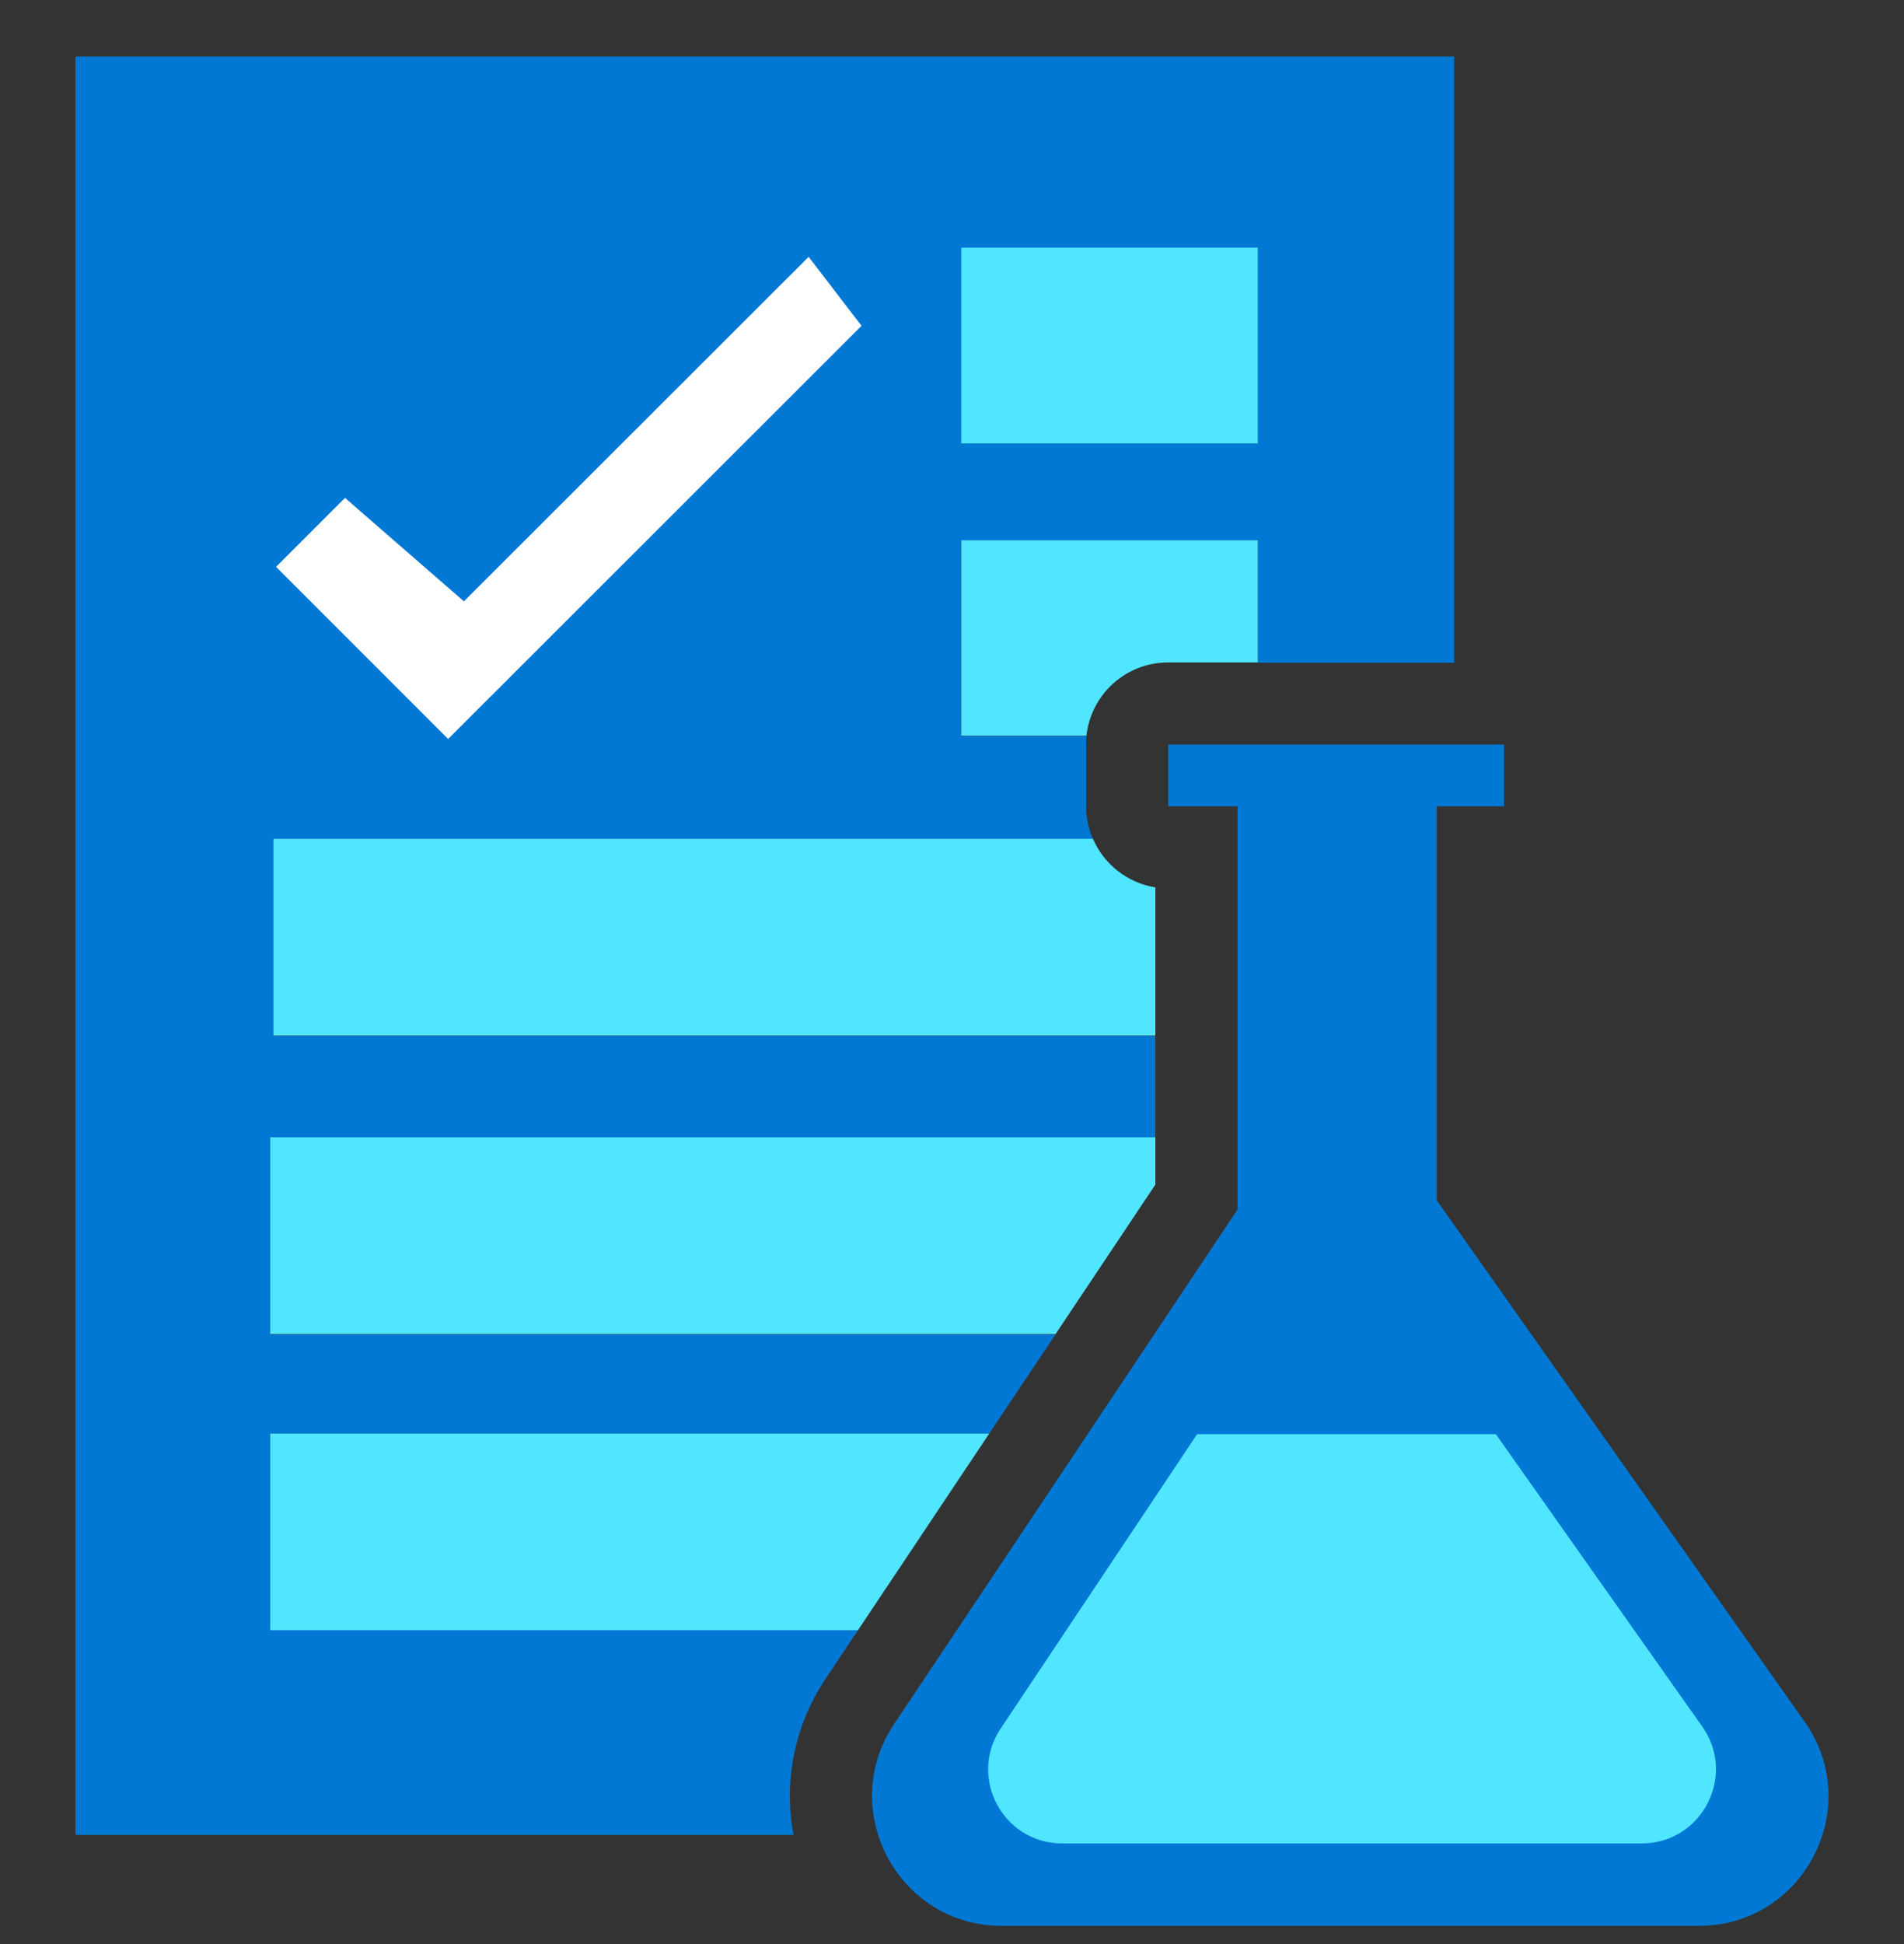
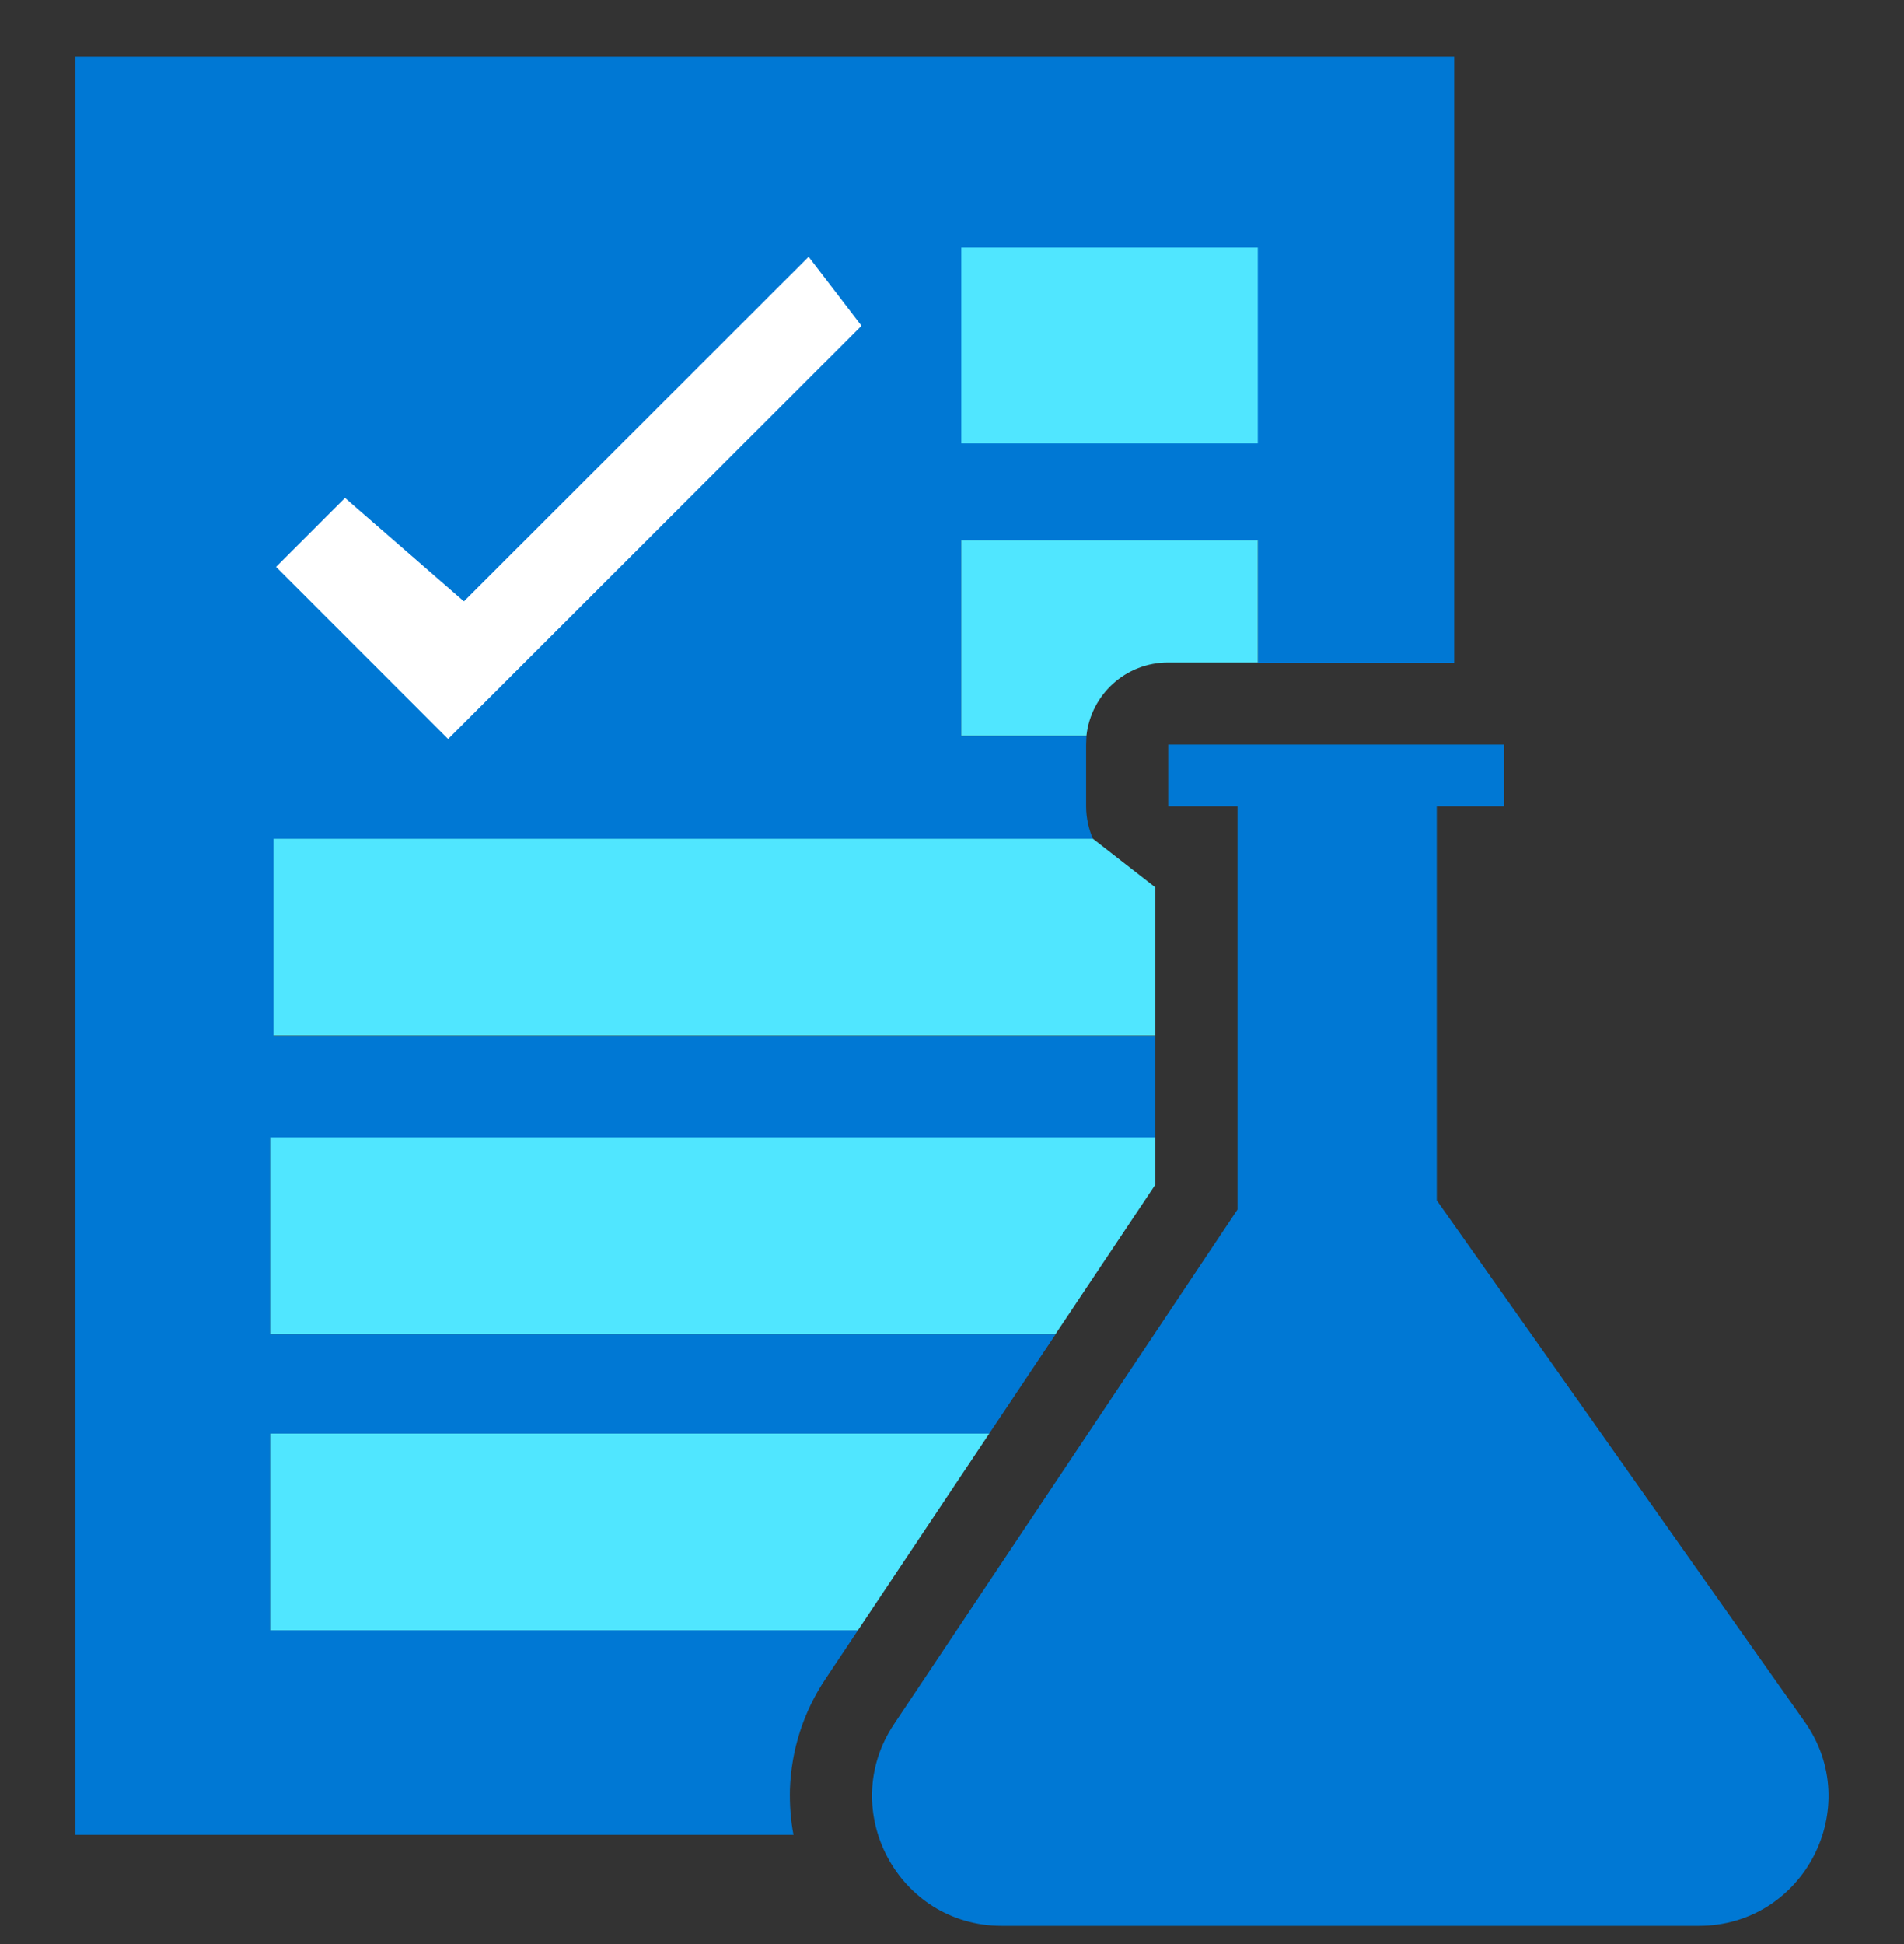
<svg xmlns="http://www.w3.org/2000/svg" data-slug-id="documents14" viewBox="0 0 48 49">
  <rect x="0" y="0" width="48" height="49" fill="#333333" stroke="none" />
  <path d="M19.914 45.106C19.948 44.112 20.254 43.144 20.817 42.308L21.628 41.091H6.811V36.133H24.939L26.611 33.633H6.811V28.675H29.127V26.108H6.894V21.15H27.555C27.447 20.902 27.381 20.62 27.381 20.331V18.775C27.381 18.7 27.389 18.626 27.389 18.551H24.235V13.626H31.71V16.705H36.66V1.425H1.902V46.248H20.005C19.931 45.875 19.906 45.486 19.914 45.106Z" fill="#0078D4" />
-   <path d="M27.554 21.142H6.894V26.1H29.127V22.367C28.415 22.251 27.828 21.779 27.554 21.142Z" fill="#50E6FF" />
+   <path d="M27.554 21.142H6.894V26.1H29.127V22.367Z" fill="#50E6FF" />
  <path d="M29.127 28.666H6.811V33.625H26.611L29.127 29.858V28.666Z" fill="#50E6FF" />
  <path d="M6.811 36.133V41.091H21.628L24.939 36.133H6.811Z" fill="#50E6FF" />
  <path d="M29.45 16.697H31.71V13.618H24.235V18.543H27.389C27.505 17.5 28.382 16.697 29.45 16.697Z" fill="#50E6FF" />
  <path d="M21.719 8.212L20.386 6.474L11.695 15.157L8.698 12.55L6.96 14.288L11.297 18.626L21.719 8.212Z" fill="white" />
  <path d="M24.235 11.176H31.709V6.242H24.235V11.176Z" fill="#50E6FF" />
  <path d="M36.221 30.255V20.322H37.918V18.766H29.45V20.322H31.197V30.487L22.538 43.458C21.09 45.627 22.646 48.541 25.253 48.541H42.827C45.475 48.541 47.023 45.552 45.492 43.392L36.221 30.255Z" fill="#0078D4" />
-   <path d="M42.918 43.524L37.711 36.149H30.178L25.228 43.566C24.401 44.799 25.286 46.463 26.776 46.463H41.403C42.901 46.455 43.787 44.758 42.918 43.524Z" fill="#50E6FF" />
</svg>